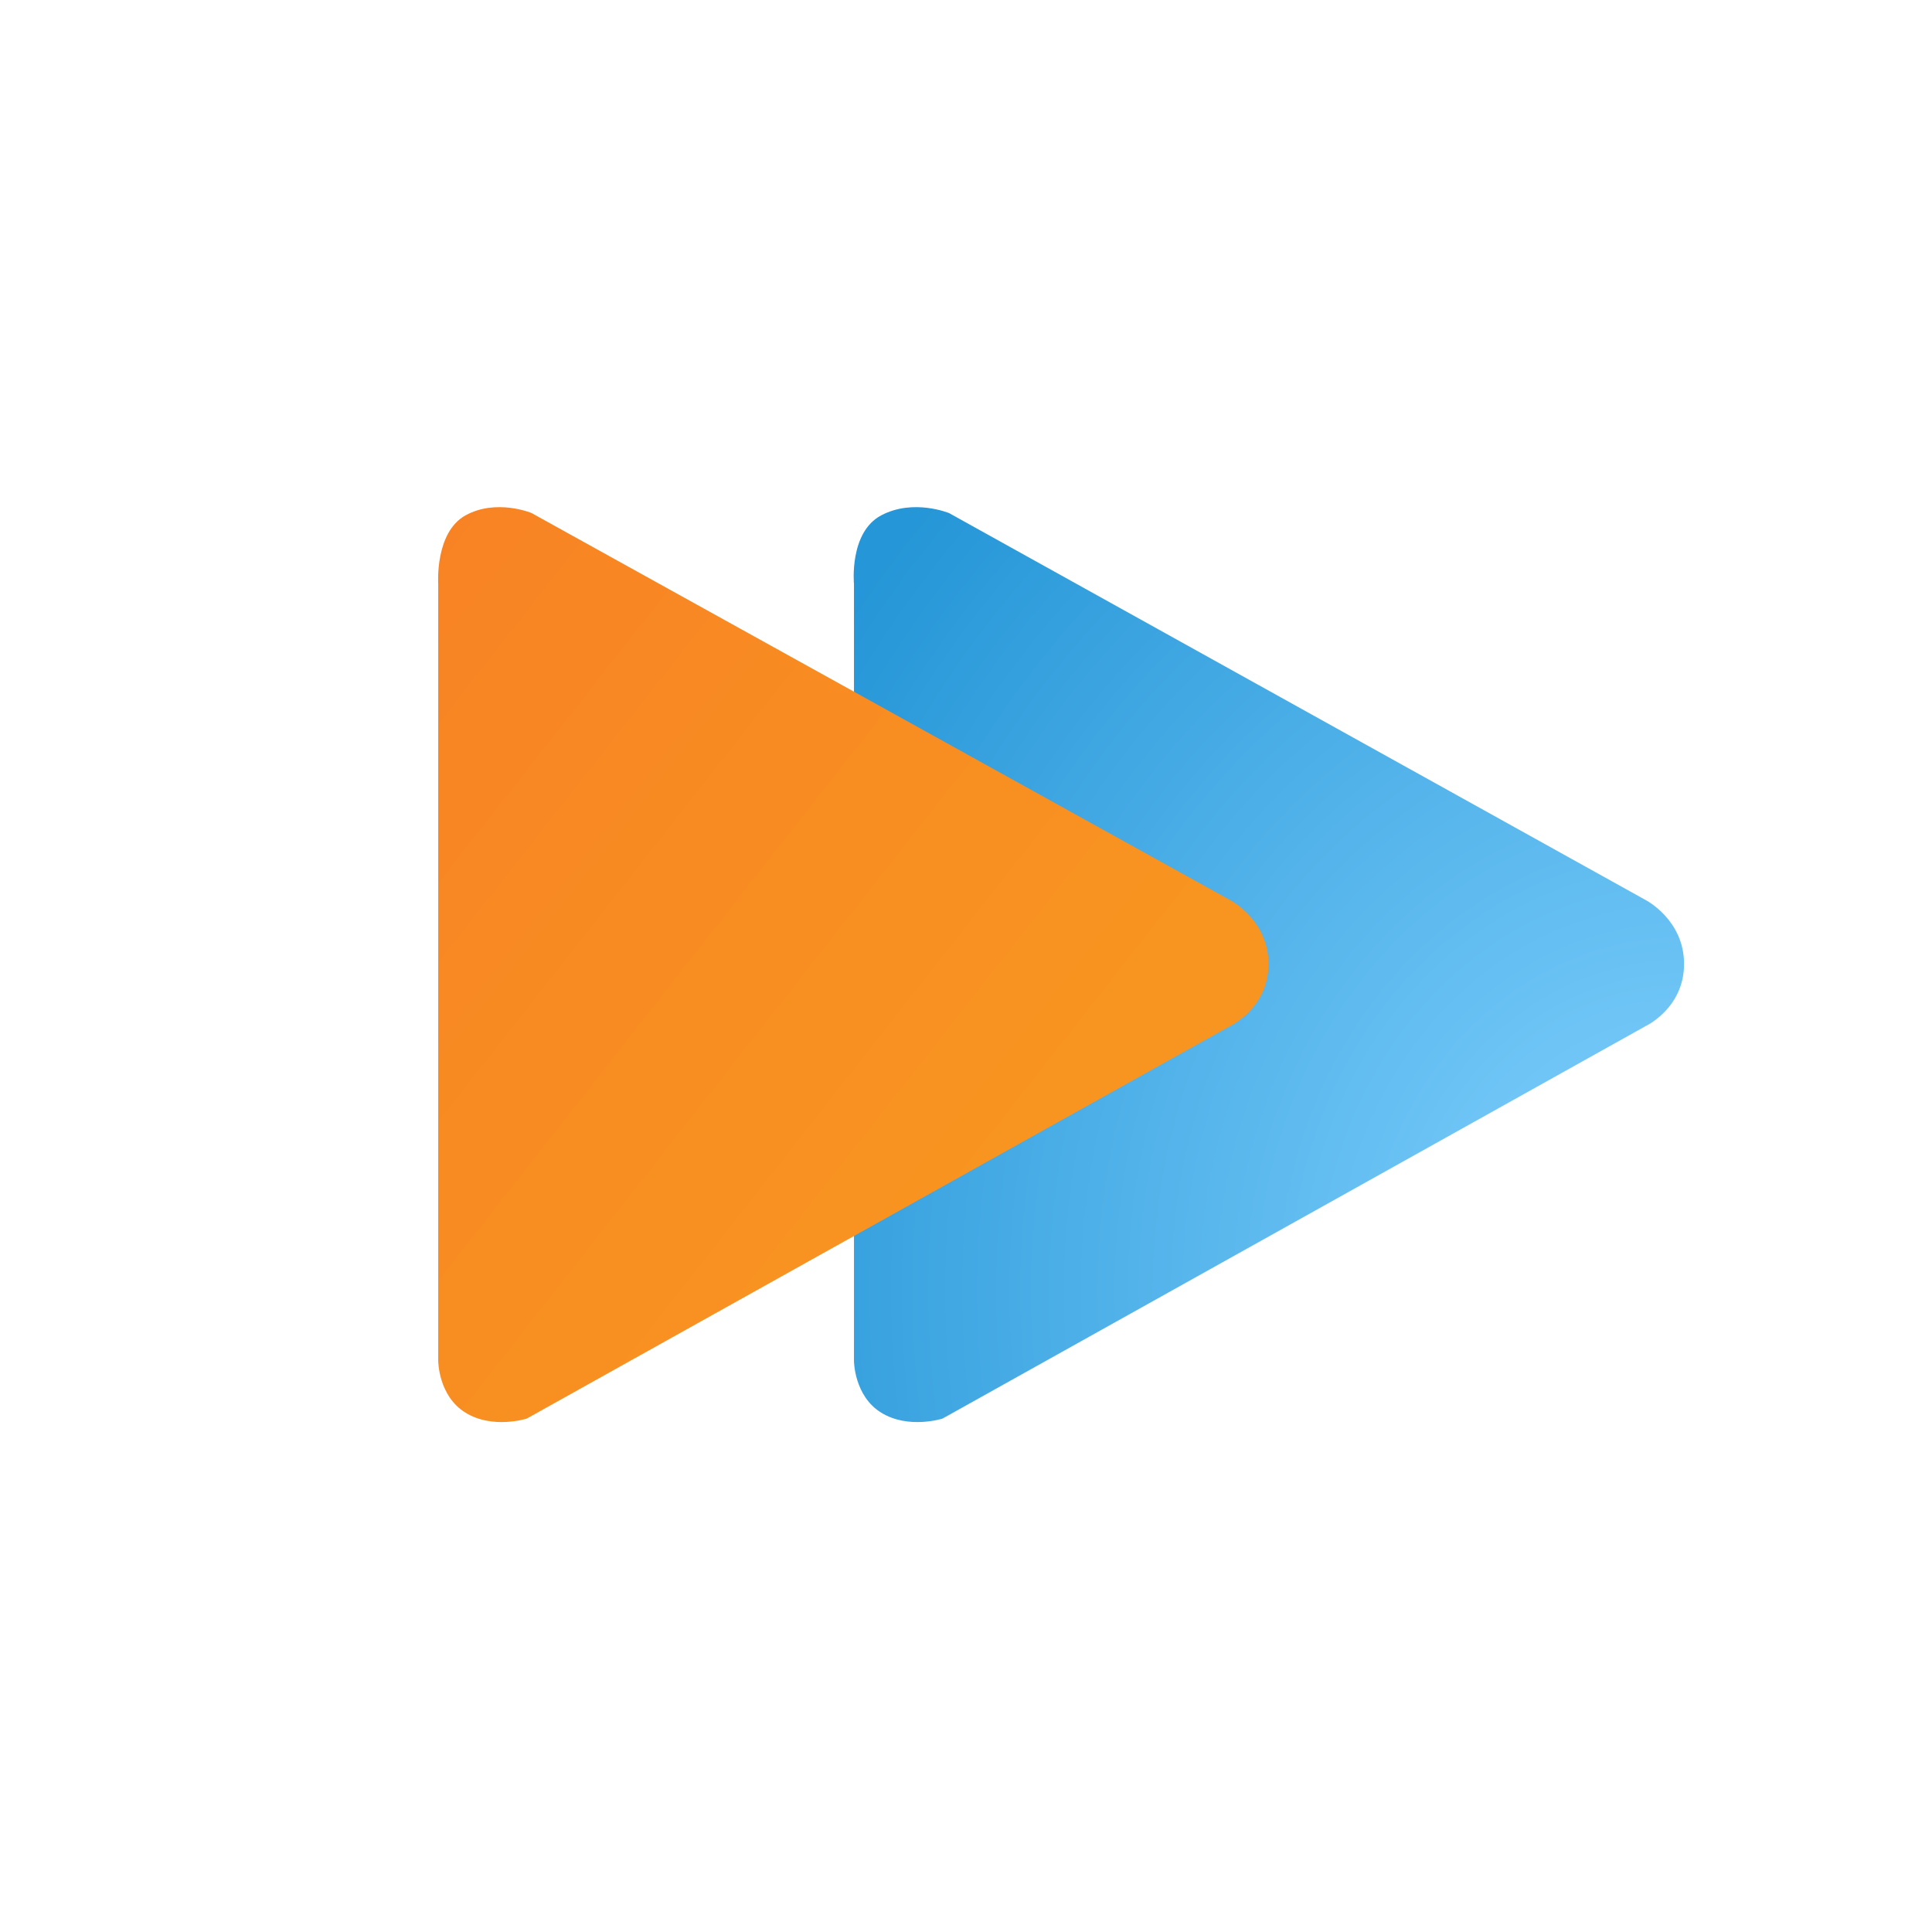
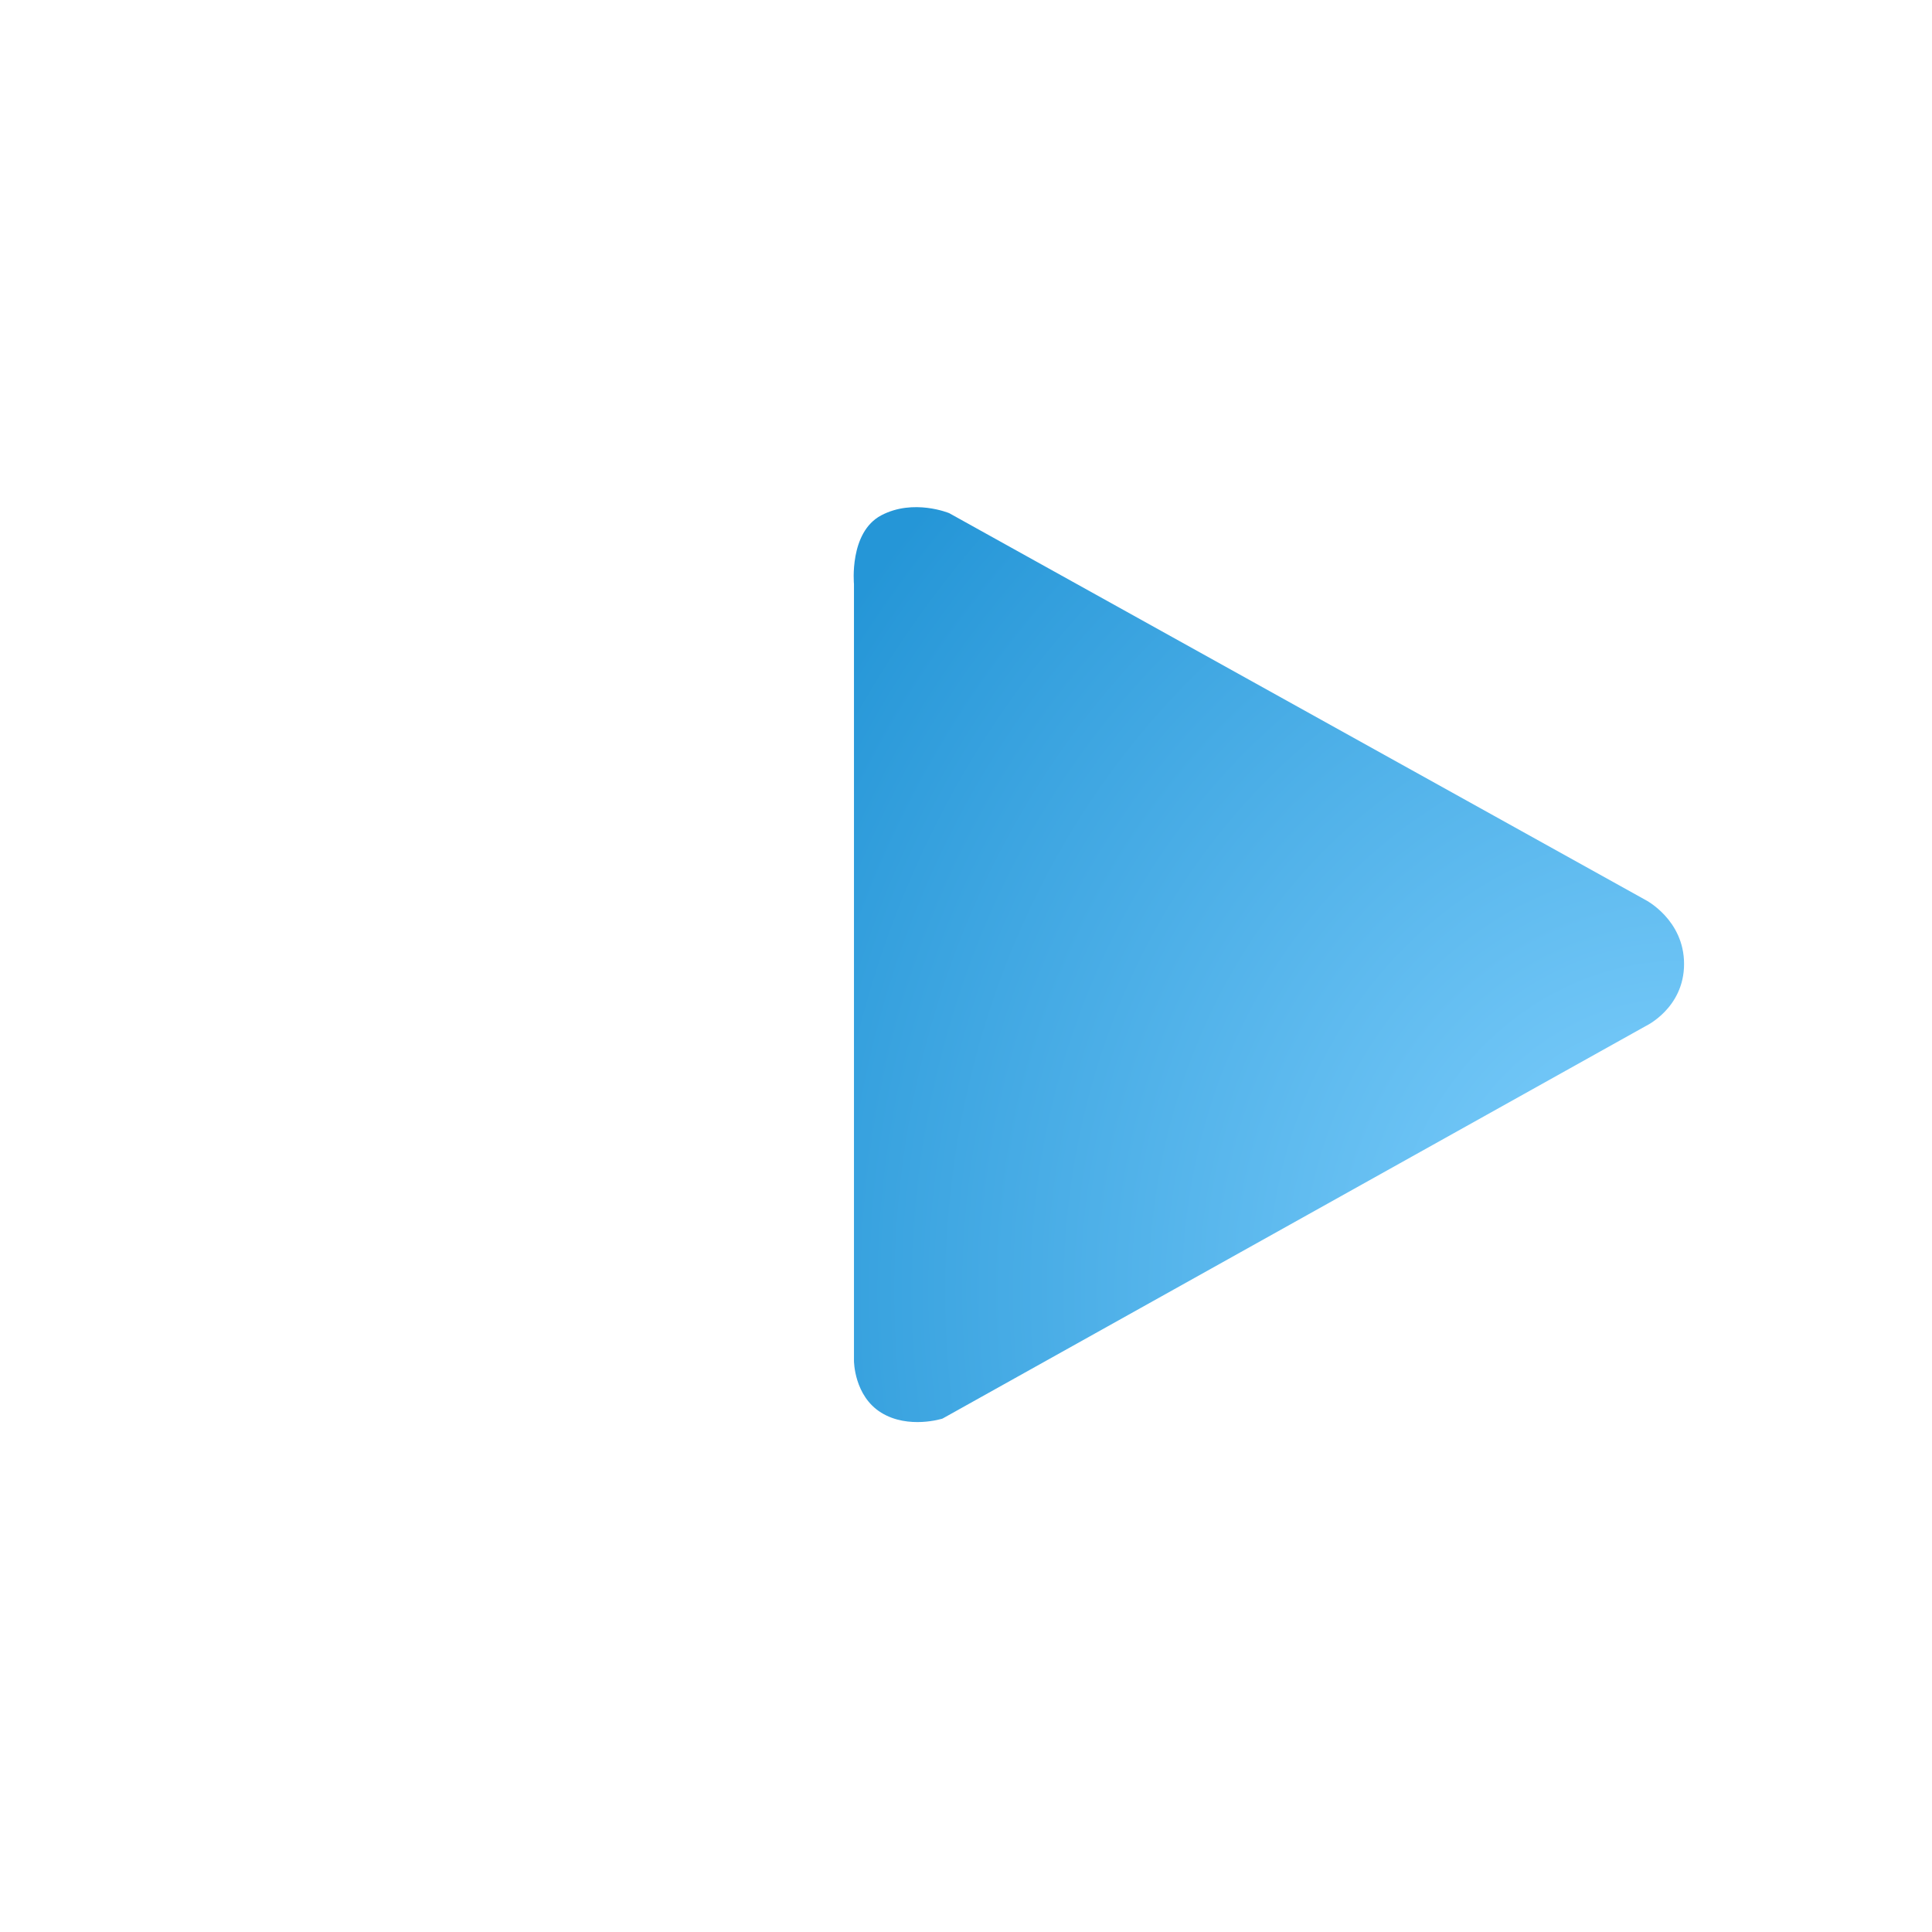
<svg xmlns="http://www.w3.org/2000/svg" width="160" height="160" viewBox="0 0 160 160" fill="none">
  <path fill-rule="evenodd" clip-rule="evenodd" d="M139.467 79.831C139.467 83.497 136.28 84.98 136.28 84.98L78.054 117.482C78.054 117.482 75.241 118.385 72.981 116.993C70.722 115.601 70.722 112.697 70.722 112.697V48.366C70.722 48.366 70.304 44.09 72.981 42.678C75.659 41.265 78.612 42.499 78.612 42.499L136.28 74.534C136.28 74.534 139.467 76.165 139.467 79.831Z" fill="url(#paint0_radial_1120_4632)" />
-   <path fill-rule="evenodd" clip-rule="evenodd" d="M105.049 79.832C105.049 83.499 101.862 84.982 101.862 84.982L43.624 117.481C43.624 117.481 40.811 118.385 38.551 116.993C36.291 115.601 36.291 112.697 36.291 112.697V48.368C36.291 48.368 36.002 44.087 38.551 42.681C41.099 41.274 44.012 42.484 44.012 42.484L101.862 74.536C101.862 74.536 105.049 76.166 105.049 79.832Z" fill="url(#paint1_linear_1120_4632)" />
  <defs>
    <radialGradient id="paint0_radial_1120_4632" cx="0" cy="0" r="1" gradientUnits="userSpaceOnUse" gradientTransform="translate(139.467 106.72) rotate(180) scale(85.961 94.712)">
      <stop stop-color="#85D3FF" />
      <stop offset="1" stop-color="#2596D7" />
    </radialGradient>
    <linearGradient id="paint1_linear_1120_4632" x1="13.267" y1="72.84" x2="70.831" y2="118.023" gradientUnits="userSpaceOnUse">
      <stop stop-color="#F88324" />
      <stop offset="1" stop-color="#F89520" />
    </linearGradient>
  </defs>
</svg>